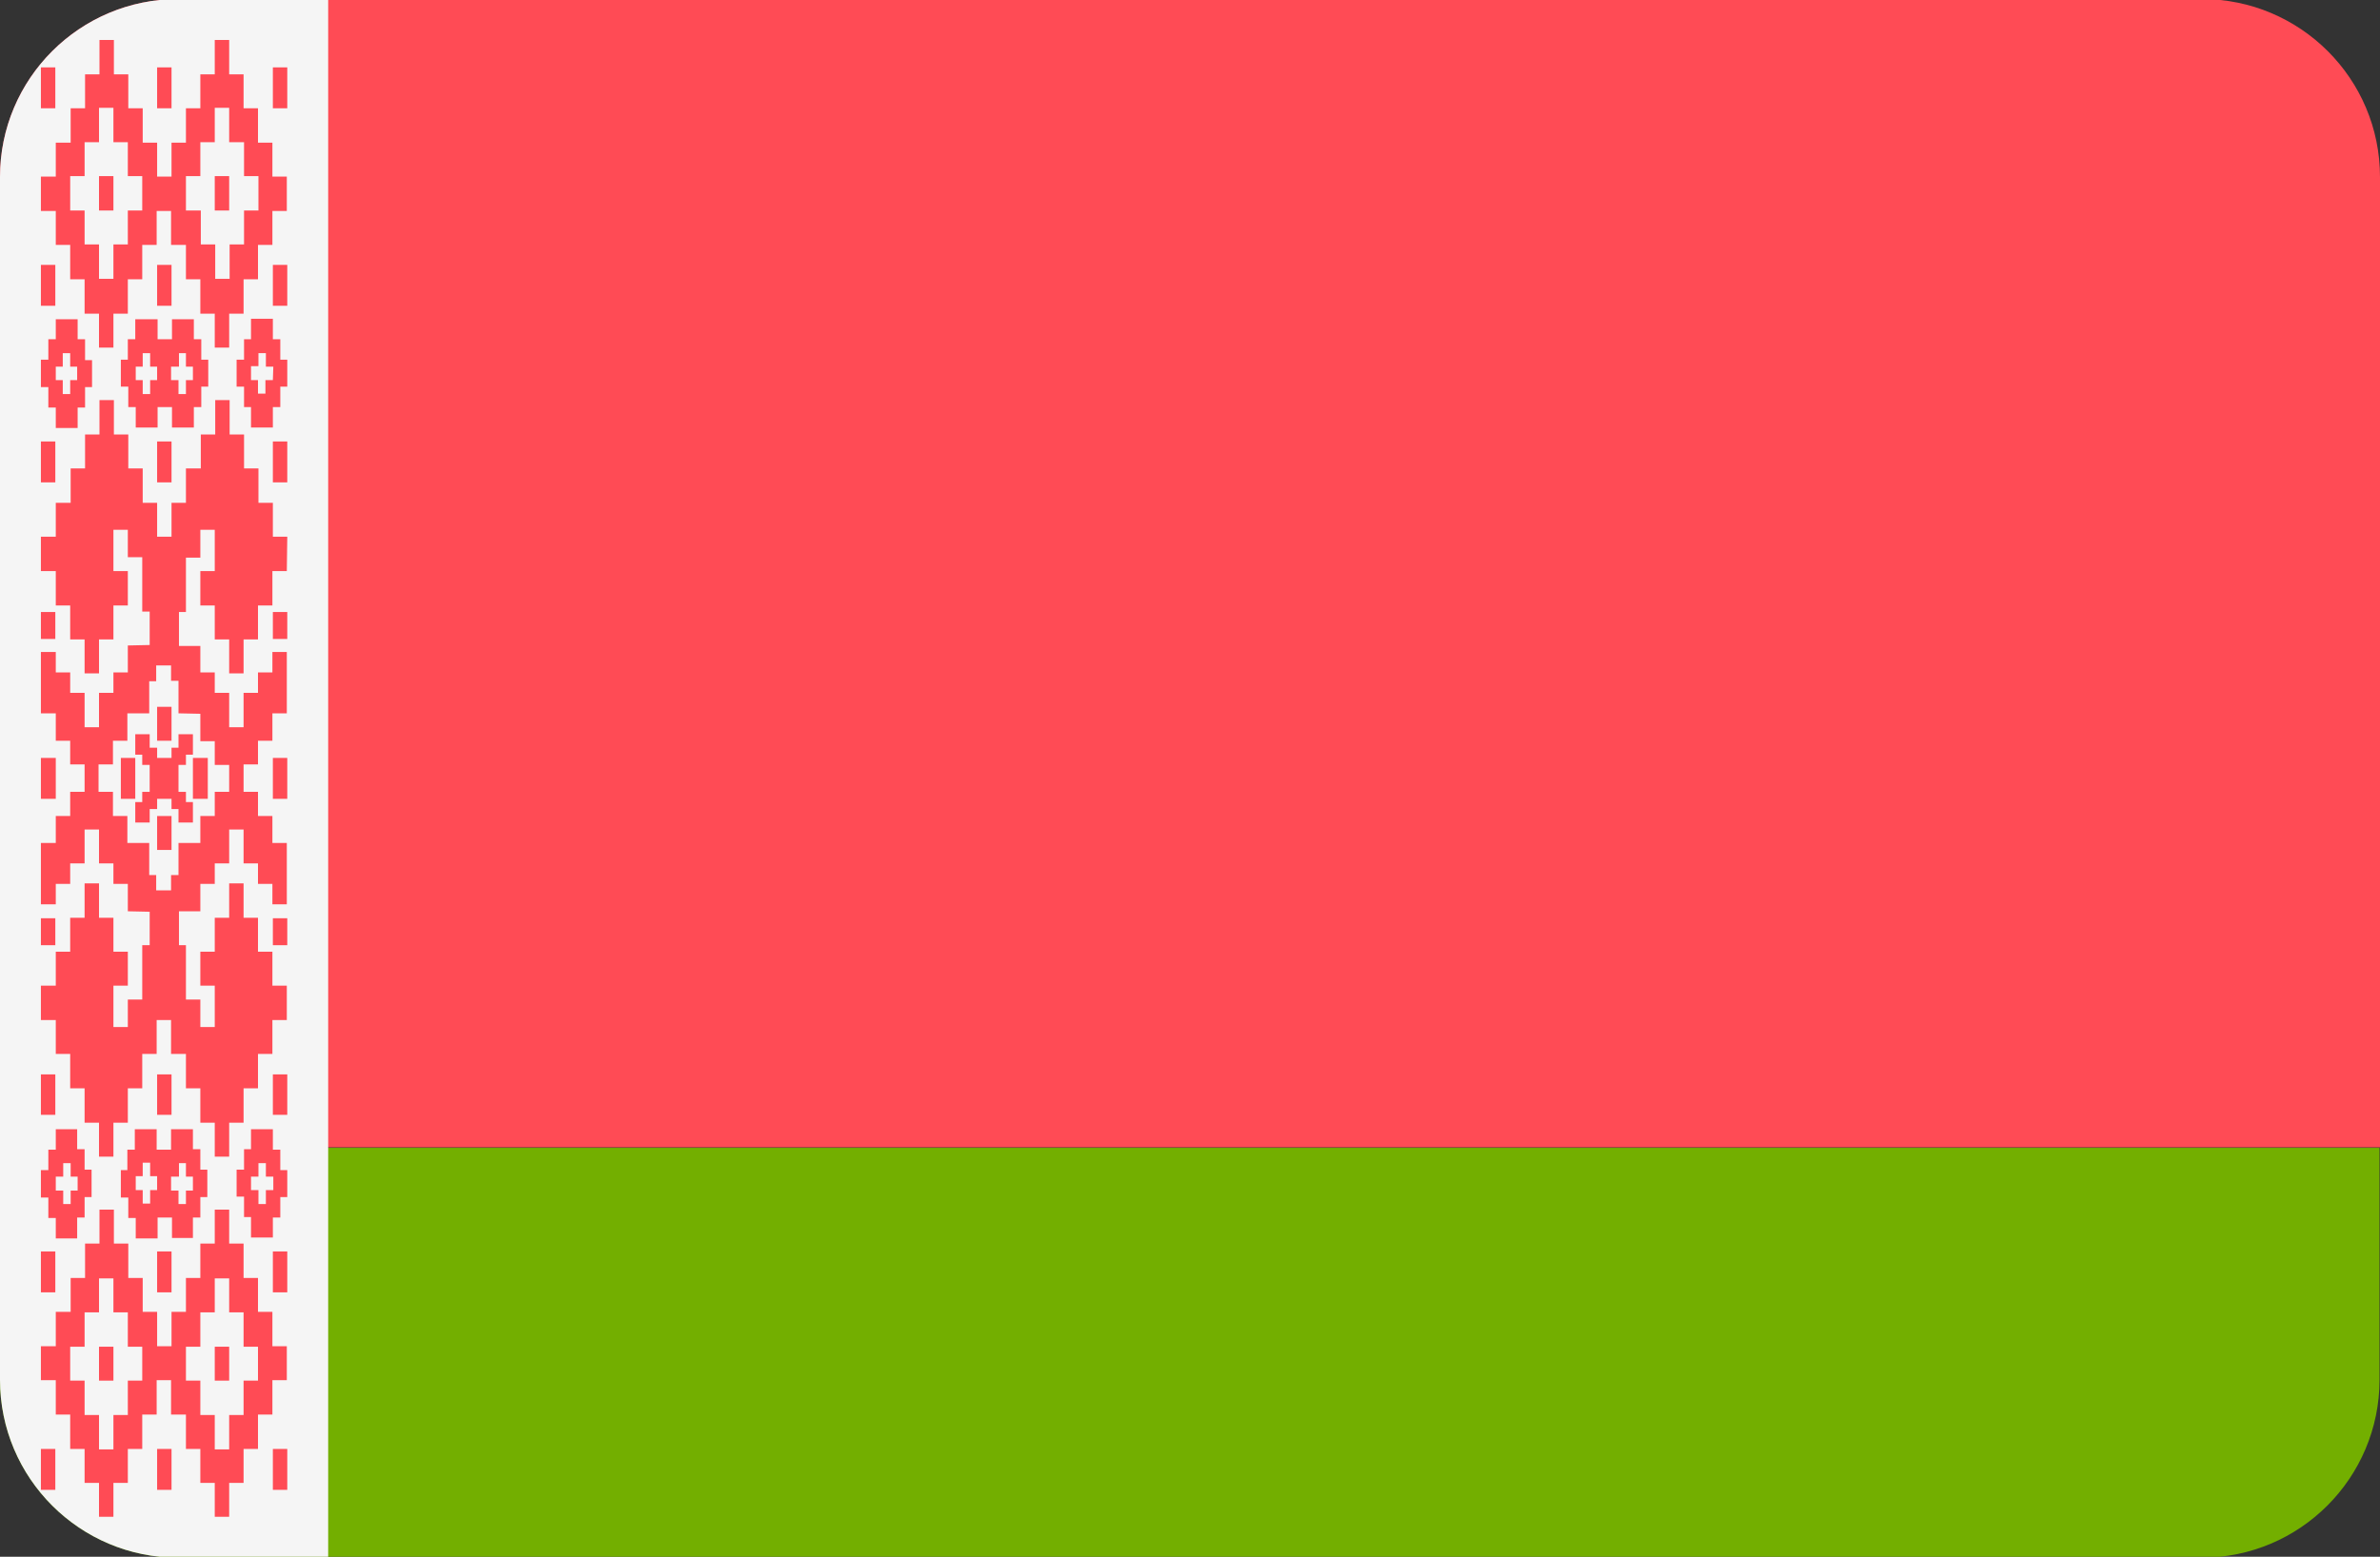
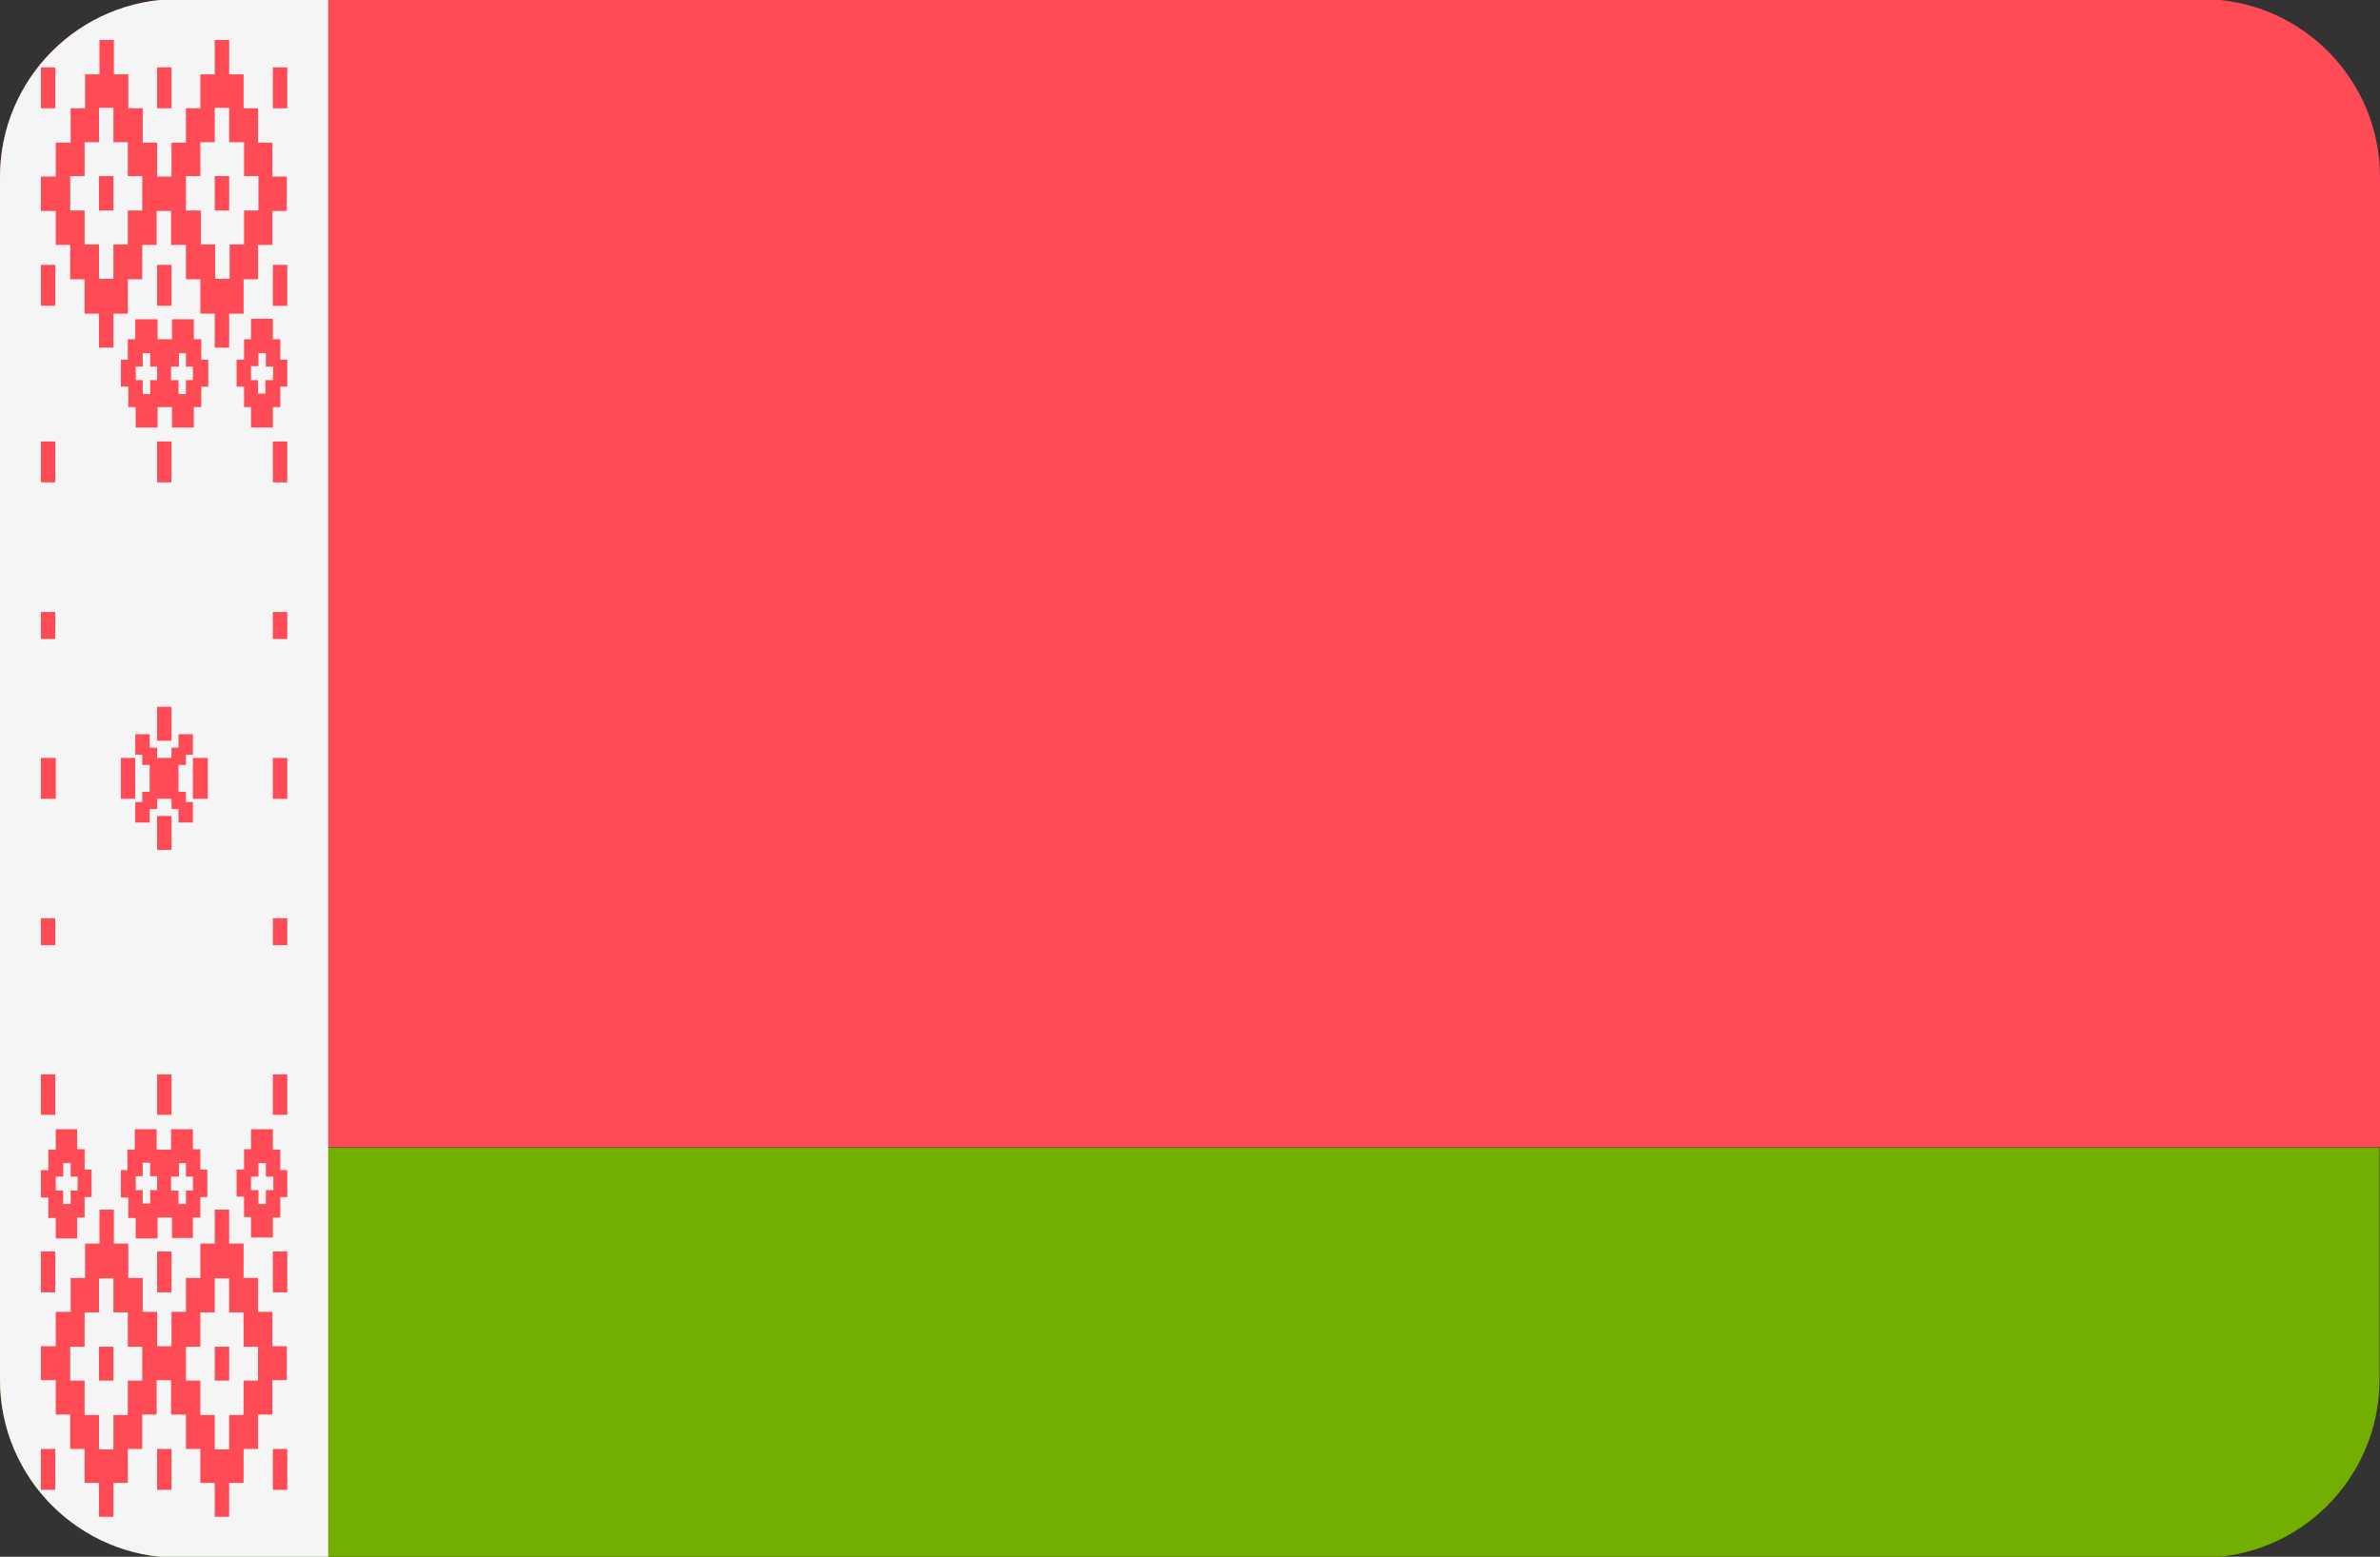
<svg xmlns="http://www.w3.org/2000/svg" version="1.1" id="Layer_1" x="0px" y="0px" viewBox="0 0 512 335" style="enable-background:new 0 0 512 335;" xml:space="preserve">
  <rect x="0" y="0" width="512" height="335" fill="#333333" stroke="none" />
  <style type="text/css">
	.st0{fill:#73AF00;}
	.st1{fill:#FF4B55;}
	.st2{fill:#F5F5F5;}
</style>
  <path class="st0" d="M38.3,335.2h435.3c21.2,0,38.3-17.2,38.3-38.3v-49.9H0v49.9C0,318.1,17.2,335.2,38.3,335.2z" />
  <path class="st1" d="M512,38.1c0-21.2-17.2-38.3-38.3-38.3H38.3C17.2-0.2,0,16.9,0,38.1v208.8h512V38.1z" />
  <path class="st2" d="M38.3,335.2h32.3V-0.2H38.3C17.2-0.2,0,16.9,0,38.1v258.8C0,318.1,17.2,335.2,38.3,335.2z" />
  <g>
    <rect x="58.7" y="231.2" class="st1" width="3.1" height="8.7" />
    <rect x="8.8" y="57" class="st1" width="3.1" height="8.8" />
-     <path class="st1" d="M8.8,83.3h1.6v4.4H12v4.4h4.7v-4.4h1.6v-4.4h1.5v-5.8h-1.5V73h-1.6v-4.3H12V73h-1.6v4.4H8.8V83.3z M12,78.9   h1.5V76h1.6v2.9h1.5v2.9h-1.5v3h-1.6v-3H12V78.9z" />
    <rect x="8.8" y="95" class="st1" width="3.1" height="8.8" />
    <rect x="33.8" y="57" class="st1" width="3.1" height="8.8" />
    <path class="st1" d="M29.1,68.7V73h-1.6v4.4H26v5.8h1.6v4.4h1.6v4.4h4.7v-4.4h3.1v4.4h4.7v-4.4h1.6v-4.4h1.5v-5.8h-1.5V73h-1.6   v-4.3h-4.7V73h-3.1v-4.3H29.1z M36.9,78.9h1.6V76H40v2.9h1.5v2.9H40v3h-1.6v-3h-1.6V78.9z M33.8,81.8h-1.5v3h-1.6v-3h-1.5v-2.9h1.5   V76h1.6v2.9h1.5V81.8z" />
    <rect x="8.8" y="197.6" class="st1" width="3.1" height="5.8" />
    <rect x="8.8" y="131.7" class="st1" width="3.1" height="5.8" />
    <rect x="33.8" y="95" class="st1" width="3.1" height="8.8" />
    <rect x="8.8" y="231.2" class="st1" width="3.1" height="8.7" />
    <polygon class="st1" points="12,167.6 12,167.5 12,163.1 8.8,163.1 8.8,167.5 8.8,167.6 8.8,171.9 12,171.9  " />
    <rect x="8.8" y="311.8" class="st1" width="3.1" height="8.8" />
    <rect x="58.7" y="311.8" class="st1" width="3.1" height="8.8" />
    <rect x="8.8" y="269.3" class="st1" width="3.1" height="8.8" />
    <rect x="33.8" y="311.8" class="st1" width="3.1" height="8.8" />
    <path class="st1" d="M54,68.7V73h-1.5v4.4h-1.6v5.8h1.6v4.4H54V92h4.7v-4.4h1.6v-4.4h1.5v-5.8h-1.5V73h-1.6v-4.4H54z M58.7,81.8   h-1.6v2.9h-1.6v-2.9H54v-3h1.6V76h1.6v2.9h1.6L58.7,81.8L58.7,81.8z" />
    <rect x="58.7" y="14.5" class="st1" width="3.1" height="8.8" />
    <rect x="8.8" y="14.5" class="st1" width="3.1" height="8.8" />
    <rect x="58.7" y="95" class="st1" width="3.1" height="8.8" />
    <rect x="58.7" y="57" class="st1" width="3.1" height="8.8" />
    <rect x="33.8" y="14.5" class="st1" width="3.1" height="8.8" />
    <rect x="21.3" y="289.8" class="st1" width="3.1" height="7.3" />
    <polygon class="st1" points="29.1,167.6 29.1,167.5 29.1,163.1 26,163.1 26,167.5 26,167.6 26,171.9 29.1,171.9  " />
    <path class="st1" d="M46.2,8.6V16h-3.1v7.3H40v7.4h-3.1v7.3h-3.1v-7.3h-3.1v-7.4h-3.1V16h-3.1V8.6h-3.1V16h-3.1v7.3h-3.1v7.4H12   v7.3H8.8v7.4H12v7.3h3.1v7.4h3.1v7.4h3.1v7.3h3.1v-7.3h3.1v-7.4h3.1v-7.4h3.1v-7.3h3.1v7.3H40v7.4h3.1v7.4h3.1v7.3h3.1v-7.3h3.1   v-7.4h3.1v-7.4h3.1v-7.3h3.1v-7.4h-3.1v-7.3h-3.1v-7.4h-3.1V16h-3.1V8.6H46.2z M30.6,45.3h-3.1v7.3h-3.1v7.4h-3.1v-7.4h-3.1v-7.3   h-3.1v-7.4h3.1v-7.3h3.1v-7.4h3.1v7.4h3.1v7.3h3.1L30.6,45.3L30.6,45.3L30.6,45.3z M52.5,30.6v7.3h3.1v7.4h-3.1v7.3h-3.1v7.4h-3.1   v-7.4h-3.1v-7.3H40v-7.4h3.1v-7.3h3.1v-7.4h3.1v7.4H52.5z" />
    <rect x="33.8" y="152.1" class="st1" width="3.1" height="7.3" />
    <rect x="33.8" y="175.6" class="st1" width="3.1" height="7.3" />
    <polygon class="st1" points="41.5,167.5 41.5,167.6 41.5,171.9 44.7,171.9 44.7,167.6 44.7,167.5 44.7,163.1 41.5,163.1  " />
    <path class="st1" d="M43.1,311.8v7.3h3.1v7.3h3.1v-7.3h3.1v-7.3h3.1v-7.4h3.1v-7.4h3.1v-7.3h-3.1v-7.4h-3.1v-7.3h-3.1v-7.4h-3.1   v-7.3h-3.1v7.3h-3.1v7.4H40v7.3h-3.1v7.4h-3.1v-7.4h-3.1v-7.3h-3.1v-7.4h-3.1v-7.3h-3.1v7.3h-3.1v7.4h-3.1v7.3H12v7.4H8.8v7.3H12   v7.4h3.1v7.4h3.1v7.3h3.1v7.3h3.1v-7.3h3.1v-7.3h3.1v-7.4h3.1v-7.4h3.1v7.4H40v7.4H43.1z M30.6,297.1h-3.1v7.4h-3.1v7.4h-3.1v-7.4   h-3.1v-7.4h-3.1v-7.3h3.1v-7.4h3.1v-7.3h3.1v7.3h3.1v7.4h3.1L30.6,297.1L30.6,297.1z M40,289.8h3.1v-7.4h3.1v-7.3h3.1v7.3h3.1v7.4   h3.1v7.3h-3.1v7.4h-3.1v7.4h-3.1v-7.4h-3.1v-7.4H40C40,297.1,40,289.8,40,289.8z" />
    <polygon class="st1" points="38.4,160.9 36.9,160.9 36.9,163.1 33.8,163.1 33.8,160.9 32.2,160.9 32.2,158 29.1,158 29.1,162.4    30.6,162.4 30.6,164.6 32.2,164.6 32.2,167.5 32.2,167.6 32.2,170.4 30.6,170.4 30.6,172.6 29.1,172.6 29.1,177 32.2,177    32.2,174.1 33.8,174.1 33.8,171.9 36.9,171.9 36.9,174.1 38.4,174.1 38.4,177 41.5,177 41.5,172.6 40,172.6 40,170.4 38.4,170.4    38.4,167.6 38.4,167.5 38.4,164.6 40,164.6 40,162.4 41.5,162.4 41.5,158 38.4,158  " />
    <rect x="46.2" y="37.9" class="st1" width="3.1" height="7.4" />
    <rect x="46.2" y="289.8" class="st1" width="3.1" height="7.3" />
    <path class="st1" d="M16.6,266.4V262h1.6v-4.4h1.5v-5.9h-1.5v-4.4h-1.6V243H12v4.4h-1.6v4.4H8.8v5.9h1.6v4.4H12v4.4H16.6z    M12,253.2h1.6v-2.9h1.6v2.9h1.5v3h-1.5v2.9h-1.6v-2.9H12V253.2z" />
    <rect x="21.3" y="37.9" class="st1" width="3.1" height="7.4" />
    <rect x="58.7" y="269.3" class="st1" width="3.1" height="8.8" />
    <path class="st1" d="M41.5,266.4V262h1.6v-4.4h1.5v-5.9h-1.5v-4.4h-1.6V243h-4.7v4.4h-3.1V243h-4.7v4.4h-1.6v4.4H26v5.9h1.6v4.4   h1.6v4.4h4.7V262h3.1v4.4H41.5z M33.8,256.1h-1.5v2.9h-1.6v-2.9h-1.5v-3h1.5v-2.9h1.6v2.9h1.5V256.1z M36.9,253.2h1.6v-2.9H40v2.9   h1.5v3H40v2.9h-1.6v-2.9h-1.6V253.2z" />
    <rect x="33.8" y="269.3" class="st1" width="3.1" height="8.8" />
    <rect x="33.8" y="231.2" class="st1" width="3.1" height="8.7" />
    <rect x="58.7" y="197.6" class="st1" width="3.1" height="5.8" />
    <path class="st1" d="M58.7,266.4V262h1.6v-4.4h1.5v-5.8h-1.5v-4.4h-1.6V243H54v4.3h-1.5v4.4h-1.6v5.8h1.6v4.4H54v4.4H58.7z    M54,253.2h1.6v-2.9h1.6v2.9h1.6v2.9h-1.6v3h-1.6v-3H54V253.2z" />
    <polygon class="st1" points="58.7,167.5 58.7,167.6 58.7,171.9 61.8,171.9 61.8,167.6 61.8,167.5 61.8,163.1 58.7,163.1  " />
    <rect x="58.7" y="131.7" class="st1" width="3.1" height="5.8" />
-     <path class="st1" d="M61.8,115.5h-3.1v-7.3h-3.1v-7.4h-3.1v-7.3h-3.1v-7.4h-3.1v7.4h-3.1v7.3H40v7.4h-3.1v5.8v1.5h-3.1v-7.3h-3.1   v-7.4h-3.1v-7.3h-3.1v-7.4h-3.1v7.4h-3.1v7.3h-3.1v7.4H12v5.8v1.5H8.8v7.4H12v7.4h3.1v7.3h3.1v7.3h3.1v-7.3h3.1v-7.3h3.1v-7.4h-3.1   V114h3.1v1.5v4.4h3.1v11.7h1.6v7.2l-4.7,0.1v5.8h-3.1v4.4h-3.1v7.4h-3.1v-7.4h-3.1v-4.4H12v-4.4H8.8v13.2H12v5.9h3.1v5.1h3.1v2.9   v0.1v2.9h-3.1v5.2H12v5.8H8.8v13.2H12v-4.4h3.1v-4.4h3.1v-7.3h3.1v7.3h3.1v4.4h3.1v5.9l4.7,0.1v7.2h-1.6v11.7h-3.1v4.4v1.5h-3.1   v-8.9h3.1v-7.3h-3.1v-7.3h-3.1v-7.4h-3.1v7.4h-3.1v7.3H12v7.3H8.8v7.4H12v1.5v5.8h3.1v7.4h3.1v7.4h3.1v7.3h3.1v-7.3h3.1v-7.4h3.1   v-7.4h3.1v-7.3h3.1v1.5v5.8H40v7.4h3.1v7.4h3.1v7.3h3.1v-7.3h3.1v-7.4h3.1v-7.4h3.1v-7.3h3.1v-7.4h-3.1v-7.3h-3.1v-7.3h-3.1v-7.4   h-3.1v7.4h-3.1v7.3h-3.1v7.3h3.1v7.4v1.5h-3.1v-1.5v-4.4H40v-11.7h-0.4h-1.1v-7.3h1.1h0.8h1.1h1.6v-5.9h3.1v-4.4h3.1v-7.3h3.1v7.3   h3.1v4.4h3.1v4.4h3.1v-13.2h-3.1v-5.8h-3.1v-5.2h-3.1v-2.9v-0.1v-2.9h3.1v-5.1h3.1v-5.9h3.1v-13.2h-3.1v4.4h-3.1v4.4h-3.1v7.4h-3.1   v-7.4h-3.1v-4.4h-3.1V139h-1.6h-1.1h-0.8h-1.1v-7.3h1.1H40v-11.7h3.1v-4.4V114h3.1v1.5v7.4h-3.1v7.4h3.1v7.3h3.1v7.3h3.1v-7.3h3.1   v-7.3h3.1v-7.4h3.1L61.8,115.5L61.8,115.5z M43.1,153.6v2.9v3h3.1v5.1h3.1v2.9v2.9h-3.1v5.2h-3.1v2.9v2.9h-4.7v6.9h-1.6v3.3h-1.6   h-1.6v-3.3h-1.5v-6.9h-4.7v-5.8h-3.1v-5.2h-3.1v-2.8v-0.2v-2.9h3.1v-5.1h3.1v-5.9h4.7v-6.9h1.5v-3.4h1.6h1.6v3.3h1.6v7L43.1,153.6   L43.1,153.6z" />
  </g>
</svg>